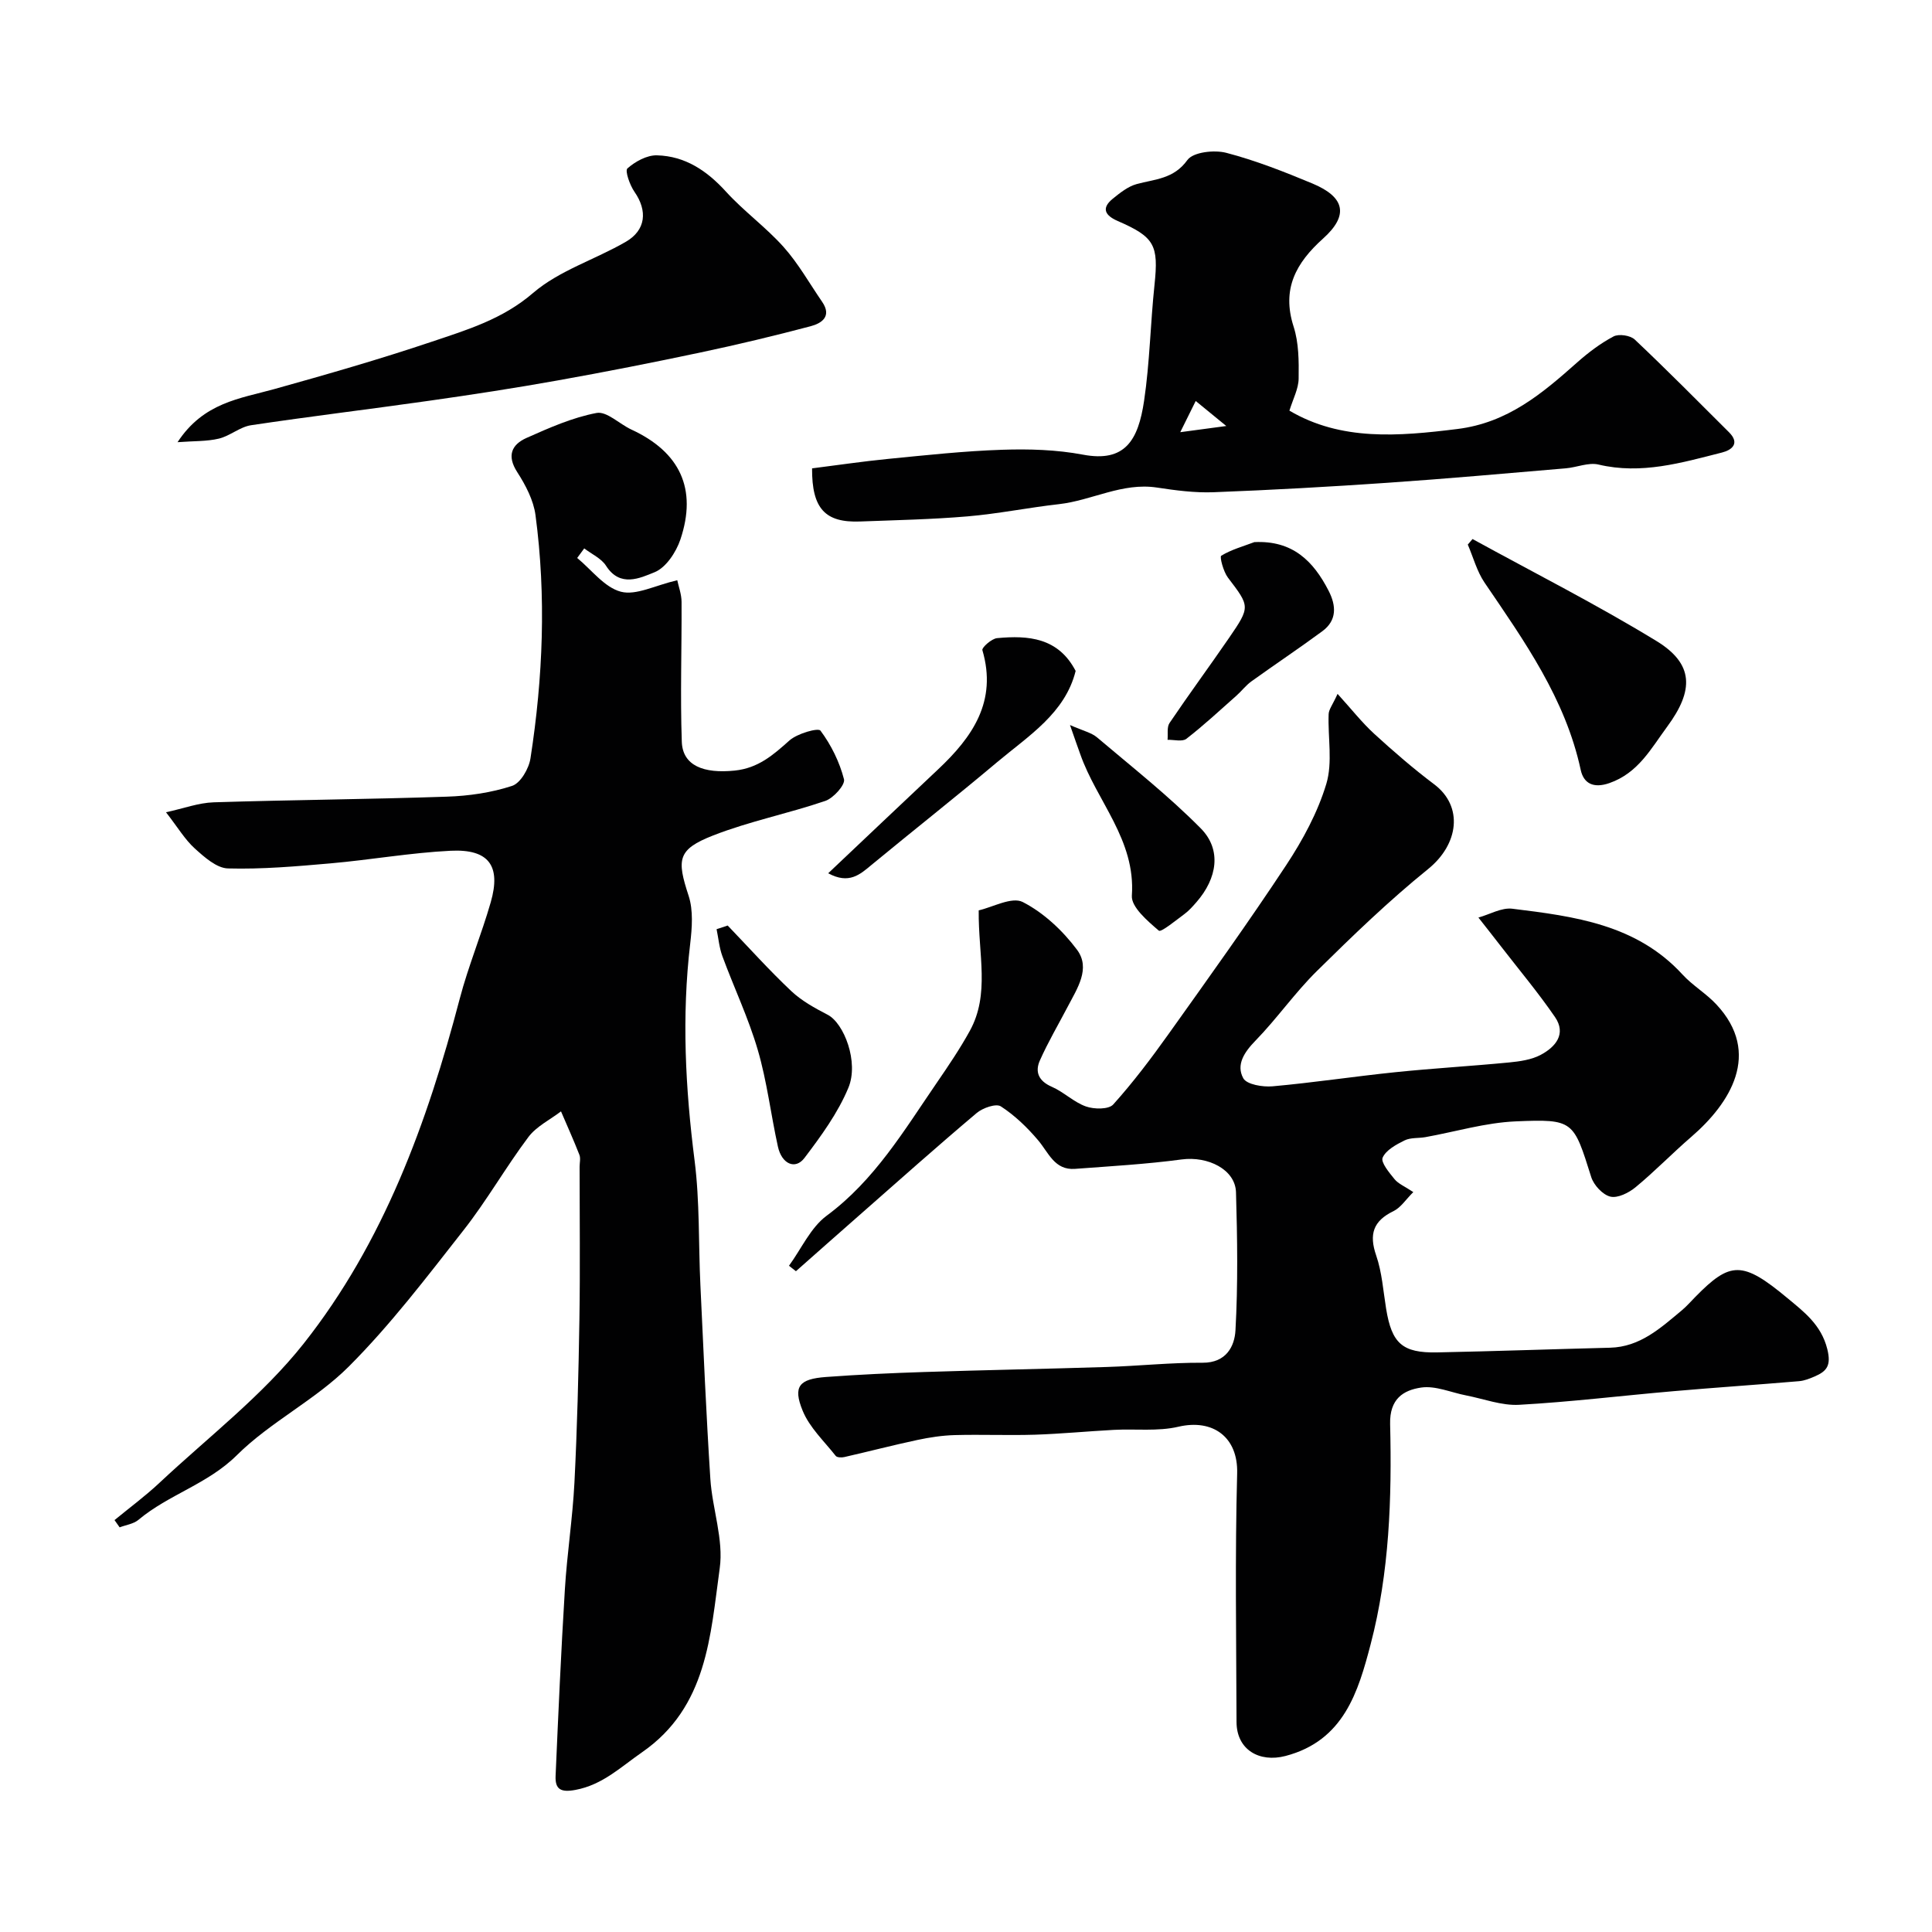
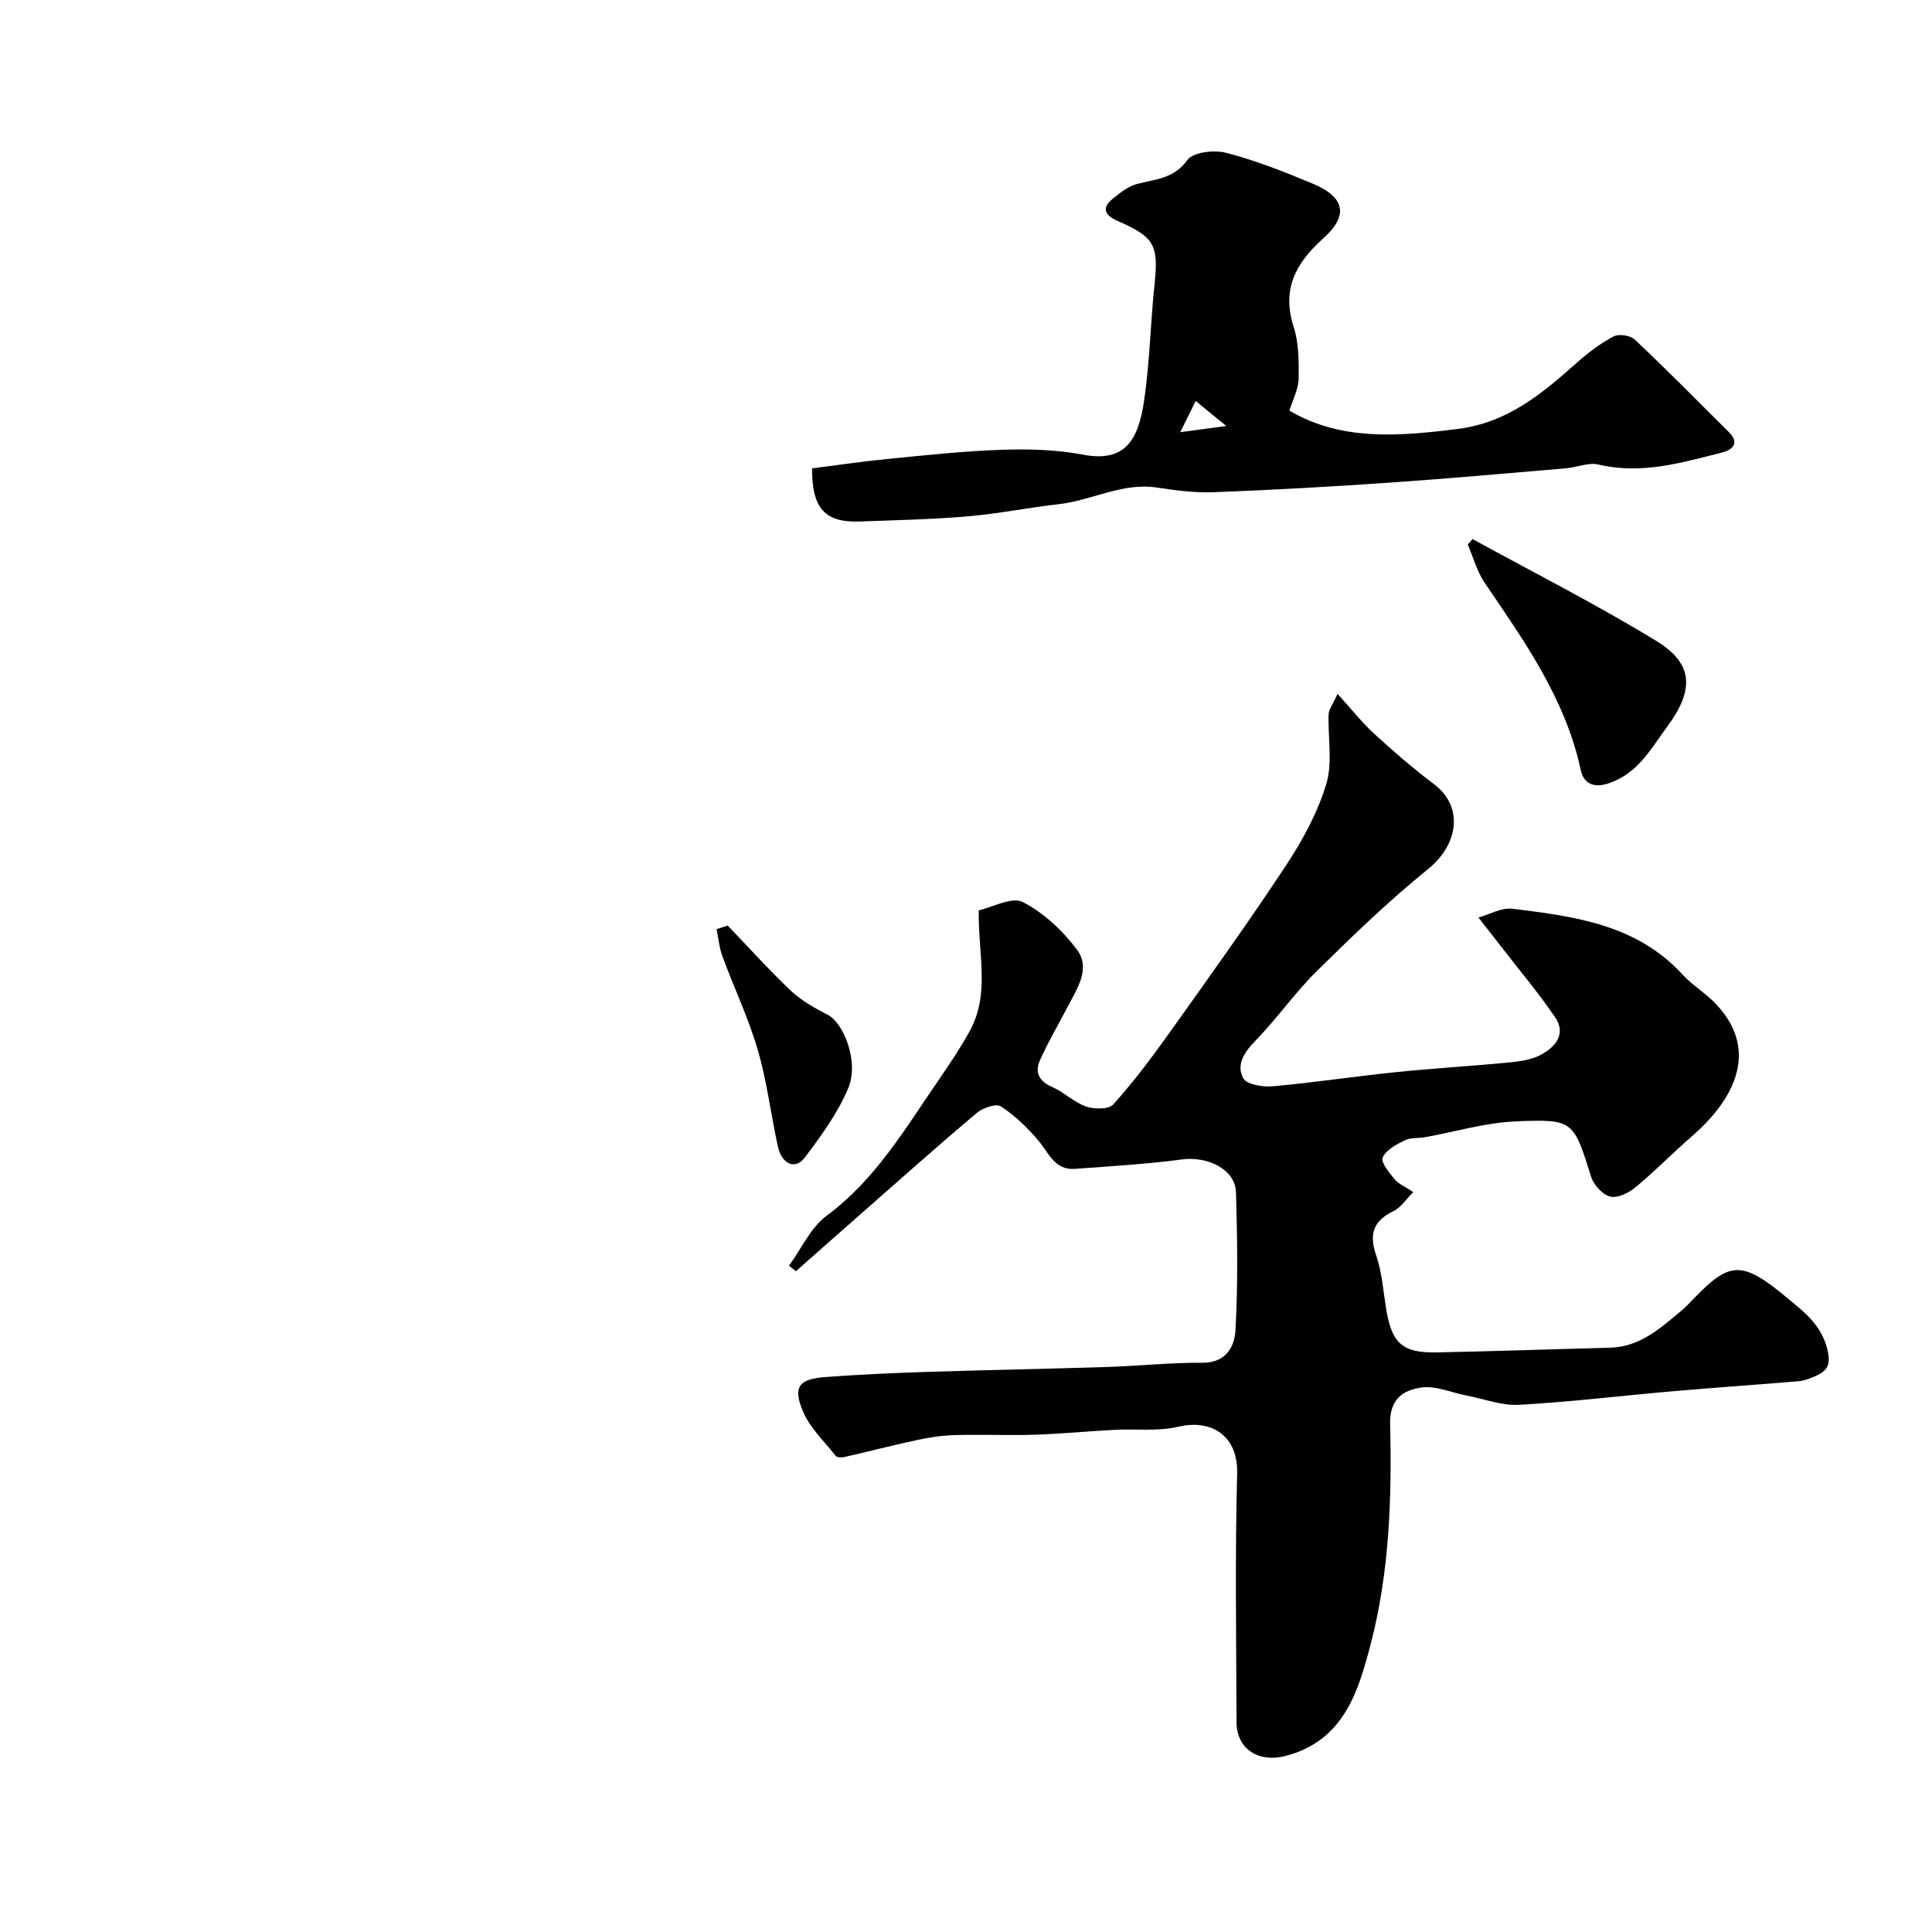
<svg xmlns="http://www.w3.org/2000/svg" enable-background="new 0 0 400 400" viewBox="0 0 400 400">
  <g fill="#010102">
    <path d="m202.63 188.48c2.85-.63 6.86-2.89 9.13-1.72 4.33 2.22 8.27 5.92 11.22 9.87 2.89 3.87.03 8.05-1.93 11.81-1.94 3.71-4.07 7.32-5.76 11.13-1.05 2.36-.25 4.25 2.46 5.43 2.49 1.08 4.56 3.19 7.08 4.08 1.69.6 4.71.64 5.65-.41 4.14-4.6 7.89-9.58 11.49-14.63 8.24-11.56 16.52-23.09 24.33-34.93 3.43-5.2 6.52-10.91 8.3-16.82 1.34-4.45.3-9.61.48-14.44.04-.98.82-1.92 1.85-4.19 2.92 3.21 5.05 5.94 7.58 8.26 3.99 3.65 8.1 7.21 12.43 10.47 6.06 4.56 5.1 12.39-1.27 17.54-8.08 6.53-15.6 13.79-23.01 21.1-4.56 4.49-8.26 9.84-12.73 14.43-2.33 2.39-4.04 4.98-2.53 7.77.71 1.31 4.03 1.86 6.07 1.68 8.48-.76 16.92-2.05 25.39-2.92 7.85-.81 15.73-1.26 23.58-2.02 2.23-.22 4.63-.55 6.56-1.58 3.02-1.61 5.36-4.3 2.94-7.83-3.46-5.04-7.41-9.75-11.16-14.6-1.55-2.01-3.12-3.99-4.69-5.99 2.34-.65 4.78-2.1 7.01-1.83 12.84 1.58 25.72 3.23 35.24 13.62 2.1 2.29 4.9 3.92 7.02 6.2 9.47 10.14 2.8 20.51-5.18 27.4-3.93 3.39-7.55 7.14-11.55 10.44-1.4 1.16-3.7 2.31-5.22 1.95-1.58-.38-3.43-2.37-3.96-4.04-3.68-11.66-3.6-12.06-15.67-11.54-6.25.27-12.43 2.14-18.65 3.26-1.45.26-3.08.06-4.33.68-1.74.86-3.85 2-4.54 3.57-.42.97 1.36 3.1 2.46 4.45.78.96 2.09 1.48 3.89 2.68-1.53 1.51-2.58 3.2-4.1 3.94-4.22 2.04-5.1 4.8-3.58 9.2 1.2 3.49 1.45 7.31 2.05 11 1.17 7.18 3.34 9.19 10.56 9.05 11.93-.24 23.87-.67 35.8-.97 6.23-.16 10.46-4.08 14.84-7.72 1.02-.85 1.9-1.87 2.84-2.82 7.22-7.36 9.73-7.49 19.05.27 3.38 2.81 7 5.51 8.25 10.55.84 3.38-.07 4.58-2.61 5.67-1.04.45-2.14.89-3.25.98-8.69.74-17.4 1.32-26.09 2.08-10.62.92-21.22 2.22-31.86 2.81-3.6.2-7.3-1.23-10.95-1.94-3.12-.6-6.37-2.07-9.33-1.63-3.65.54-6.55 2.31-6.42 7.56.37 15.32-.14 30.74-4.04 45.61-2.56 9.77-5.53 19.95-17.64 23.11-5.38 1.4-10.1-1.27-10.12-7.04-.05-17.16-.33-34.34.13-51.49.2-7.5-5.02-11.31-12.17-9.64-4.28 1-8.91.41-13.37.65-5.45.29-10.89.82-16.34 1-5.52.17-11.06-.07-16.58.08-2.59.07-5.21.47-7.75 1.01-5.06 1.08-10.08 2.39-15.13 3.54-.56.13-1.5.1-1.77-.24-2.4-3.05-5.43-5.88-6.85-9.36-2.06-5.03-.73-6.57 4.84-6.98 6.75-.5 13.53-.81 20.3-1.03 12.6-.41 25.2-.64 37.8-1.04 6.63-.21 13.25-.92 19.87-.88 4.88.03 6.62-3.4 6.8-6.71.53-9.5.39-19.06.11-28.58-.14-4.73-5.82-7.52-11.24-6.8-7.32.98-14.71 1.4-22.08 1.95-4.25.32-5.47-3.35-7.65-5.92-2.24-2.65-4.83-5.15-7.72-7.02-.99-.64-3.75.32-5 1.38-8.18 6.9-16.17 14.02-24.21 21.09-4.41 3.87-8.81 7.77-13.21 11.66-.48-.38-.96-.75-1.44-1.13 2.56-3.5 4.47-7.89 7.79-10.35 9.95-7.36 16.05-17.68 22.81-27.53 2.4-3.5 4.79-7.03 6.83-10.73 4.21-7.64 1.75-15.75 1.85-24.97z" />
-     <path d="m119.5 115.52c2.98 2.45 5.65 6.1 9.05 6.99 3.14.82 7.06-1.31 11.67-2.38.28 1.32.88 2.9.89 4.48.05 9.66-.29 19.33.05 28.98.18 4.93 4.52 6.61 10.95 5.95 4.87-.5 7.96-3.22 11.33-6.23 1.61-1.44 5.96-2.68 6.43-2.04 2.21 2.96 3.95 6.49 4.87 10.07.29 1.14-2.17 3.9-3.87 4.48-7.67 2.62-15.71 4.21-23.24 7.16-7.4 2.9-7.52 4.97-5.06 12.48.99 3.02.71 6.64.33 9.91-1.78 15.04-1 29.95.91 44.93 1.08 8.51.79 17.18 1.2 25.78.63 13.37 1.2 26.74 2.06 40.1.4 6.21 2.78 12.56 1.94 18.52-1.94 13.93-2.55 28.71-16.07 38.08-4.41 3.05-8.17 6.75-13.8 7.8-3.01.56-4.23-.09-4.11-2.89.56-12.87 1.13-25.75 1.92-38.61.45-7.38 1.6-14.72 1.98-22.1.57-11.25.85-22.53 1.03-33.8.17-10.53.04-21.07.04-31.6 0-.83.24-1.76-.04-2.48-1.18-3.03-2.53-6-3.81-9-2.28 1.74-5.09 3.1-6.75 5.31-4.7 6.26-8.59 13.13-13.42 19.28-7.6 9.68-15.1 19.57-23.77 28.24-6.92 6.92-16.22 11.45-23.16 18.34-6.05 6.01-14.14 8.15-20.39 13.4-1.02.85-2.58 1.05-3.89 1.55-.35-.5-.71-1-1.06-1.5 3.12-2.57 6.39-4.98 9.33-7.74 10.09-9.46 21.32-18.05 29.82-28.79 16.56-20.95 25.6-45.76 32.33-71.44 1.77-6.74 4.48-13.23 6.41-19.94 2.17-7.54-.38-11.06-8.3-10.67-8.31.41-16.56 1.88-24.86 2.61-7.07.62-14.18 1.24-21.24 1.05-2.35-.06-4.9-2.35-6.88-4.14-2.03-1.84-3.49-4.32-5.95-7.49 3.61-.78 6.73-1.96 9.88-2.06 16.09-.51 32.2-.62 48.29-1.17 4.54-.15 9.2-.83 13.48-2.23 1.75-.57 3.49-3.59 3.81-5.71 2.59-16.71 3.28-33.53 1.04-50.34-.41-3.1-2.05-6.22-3.78-8.91-2.21-3.42-1.15-5.71 1.92-7.08 4.69-2.09 9.52-4.23 14.5-5.17 2.11-.4 4.75 2.3 7.22 3.44 10.04 4.64 13.66 12.27 10.14 22.75-.89 2.64-2.99 5.83-5.34 6.78-3 1.21-7.15 3.23-10.06-1.34-.98-1.53-2.98-2.41-4.51-3.59-.49.64-.98 1.31-1.46 1.98z" />
    <path d="m266.96 85.02c10.71 6.31 22.56 5.32 34.78 3.8 10.4-1.29 17.52-7.32 24.77-13.76 2.31-2.05 4.84-3.97 7.55-5.4 1.09-.58 3.48-.23 4.4.64 6.63 6.26 13.05 12.75 19.51 19.19 2.33 2.32.58 3.69-1.45 4.2-8.37 2.12-16.7 4.6-25.57 2.49-2.07-.49-4.49.59-6.76.78-12.29 1.04-24.57 2.15-36.87 2.99-12 .83-24.02 1.5-36.04 1.96-3.91.15-7.88-.38-11.77-.97-7.17-1.08-13.44 2.67-20.26 3.44-6.32.71-12.59 1.99-18.92 2.53-7.4.63-14.84.78-22.27 1.06-7.2.27-9.98-2.64-9.93-11 5.17-.65 10.45-1.44 15.75-1.96 7.85-.77 15.71-1.63 23.58-1.89 5.58-.19 11.29-.02 16.75 1.01 8.75 1.66 11.45-3.01 12.66-11.14 1.18-7.94 1.31-16.04 2.16-24.04.86-8.19.04-9.87-7.61-13.19-2.5-1.09-3.56-2.57-1.02-4.63 1.5-1.21 3.14-2.53 4.94-3.02 3.81-1.04 7.67-1.04 10.5-4.98 1.19-1.65 5.56-2.14 8.05-1.49 6.09 1.59 12.02 3.93 17.85 6.36 6.75 2.82 7.54 6.59 2.19 11.39-5.62 5.05-8.61 10.44-6.1 18.24 1.08 3.35 1.09 7.15 1.04 10.73-.02 2.12-1.15 4.2-1.91 6.66zm-22.6 4.46c4.06-.54 6.8-.91 9.53-1.28-1.97-1.61-3.94-3.23-6.33-5.18-1.18 2.38-1.77 3.58-3.2 6.46z" />
-     <path d="m36.76 91.55c5.39-8.23 12.94-9.02 20.01-10.99 10.94-3.05 21.86-6.19 32.62-9.81 7.33-2.47 14.65-4.65 20.96-10.08 5.43-4.67 12.87-6.93 19.22-10.61 4.18-2.42 4.51-6.43 1.8-10.33-.97-1.39-2.02-4.38-1.47-4.86 1.62-1.43 4.05-2.77 6.12-2.71 5.83.15 10.34 3.18 14.28 7.51 3.71 4.08 8.28 7.37 11.94 11.47 3.05 3.42 5.35 7.53 7.97 11.34 2.07 3.01-.07 4.45-2.37 5.06-7.53 1.99-15.12 3.81-22.74 5.42-9.86 2.09-19.75 4.04-29.67 5.81-8.82 1.58-17.68 2.94-26.56 4.2-12.29 1.75-24.62 3.23-36.9 5.07-2.3.35-4.34 2.21-6.65 2.77-2.51.6-5.17.48-8.56.74z" />
    <path d="m304.87 111.6c12.72 6.98 25.69 13.55 38.06 21.1 7.79 4.75 7.79 10.22 2.27 17.71-3.39 4.6-6.02 9.63-11.99 11.72-3.33 1.16-5.34.05-5.94-2.73-3.18-14.74-11.66-26.65-19.9-38.76-1.59-2.34-2.34-5.24-3.48-7.89.33-.38.65-.76.98-1.15z" />
-     <path d="m259.7 112.24c7.94-.39 12.23 3.94 15.38 10.08 1.58 3.08 1.75 6.12-1.31 8.37-4.82 3.55-9.81 6.88-14.68 10.38-1.15.83-2.04 2.02-3.11 2.97-3.41 3.02-6.76 6.14-10.35 8.92-.85.66-2.58.17-3.9.21.11-1.18-.17-2.62.41-3.48 4.01-5.94 8.27-11.72 12.33-17.63 4.44-6.47 4.3-6.5-.24-12.47-.94-1.24-1.75-4.31-1.39-4.53 2.08-1.27 4.53-1.94 6.86-2.82z" />
    <path d="m150.66 191.62c4.37 4.55 8.58 9.25 13.16 13.57 2.15 2.03 4.89 3.53 7.55 4.91 3.37 1.75 6.49 9.8 4.28 15.11-2.17 5.22-5.65 9.99-9.1 14.54-1.9 2.5-4.7 1.24-5.49-2.35-1.47-6.66-2.26-13.5-4.17-20.02-1.93-6.61-4.93-12.9-7.32-19.39-.66-1.78-.82-3.74-1.21-5.61.77-.26 1.54-.51 2.3-.76z" />
-     <path d="m171.47 180.8c7.57-7.16 15.13-14.34 22.72-21.48 7.15-6.72 12.32-14.11 9.2-24.72-.15-.52 1.91-2.38 3.05-2.48 6.47-.61 12.67-.11 16.26 6.79-2.18 8.77-9.76 13.43-16.27 18.9-8.56 7.2-17.34 14.12-25.97 21.24-2.41 2.01-4.68 4.09-8.99 1.75z" />
-     <path d="m221.53 150.11c2.75 1.22 4.43 1.57 5.59 2.55 7.27 6.16 14.81 12.09 21.49 18.85 4.35 4.4 3.42 10.32-.89 15.26-.77.88-1.55 1.77-2.48 2.46-1.78 1.31-4.86 3.85-5.32 3.45-2.33-2-5.75-4.9-5.58-7.25.81-11.57-7.28-19.54-10.7-29.33-.55-1.51-1.07-3.01-2.11-5.99z" />
  </g>
</svg>